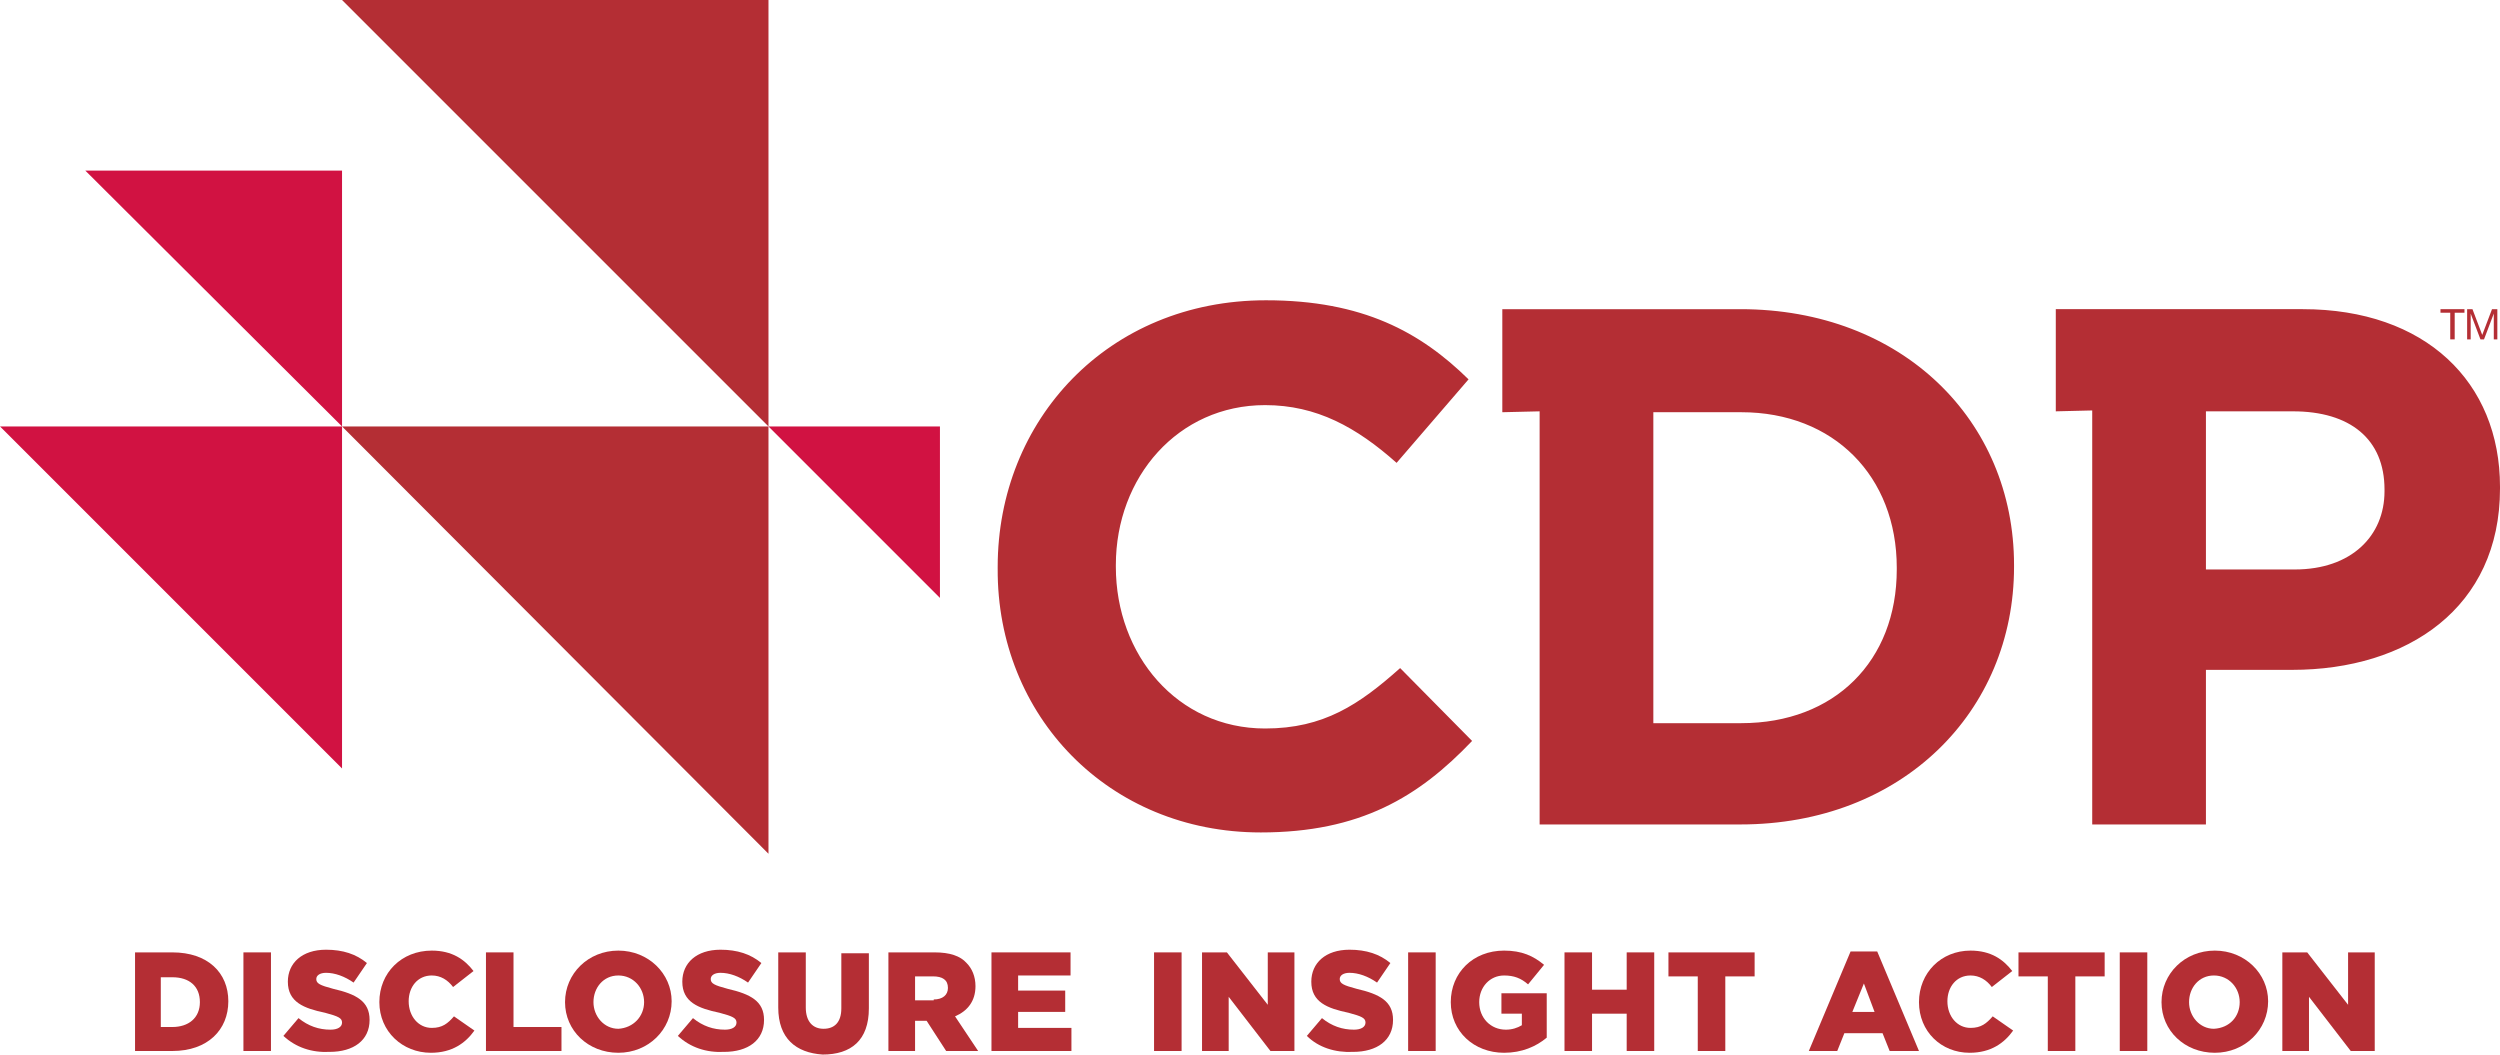
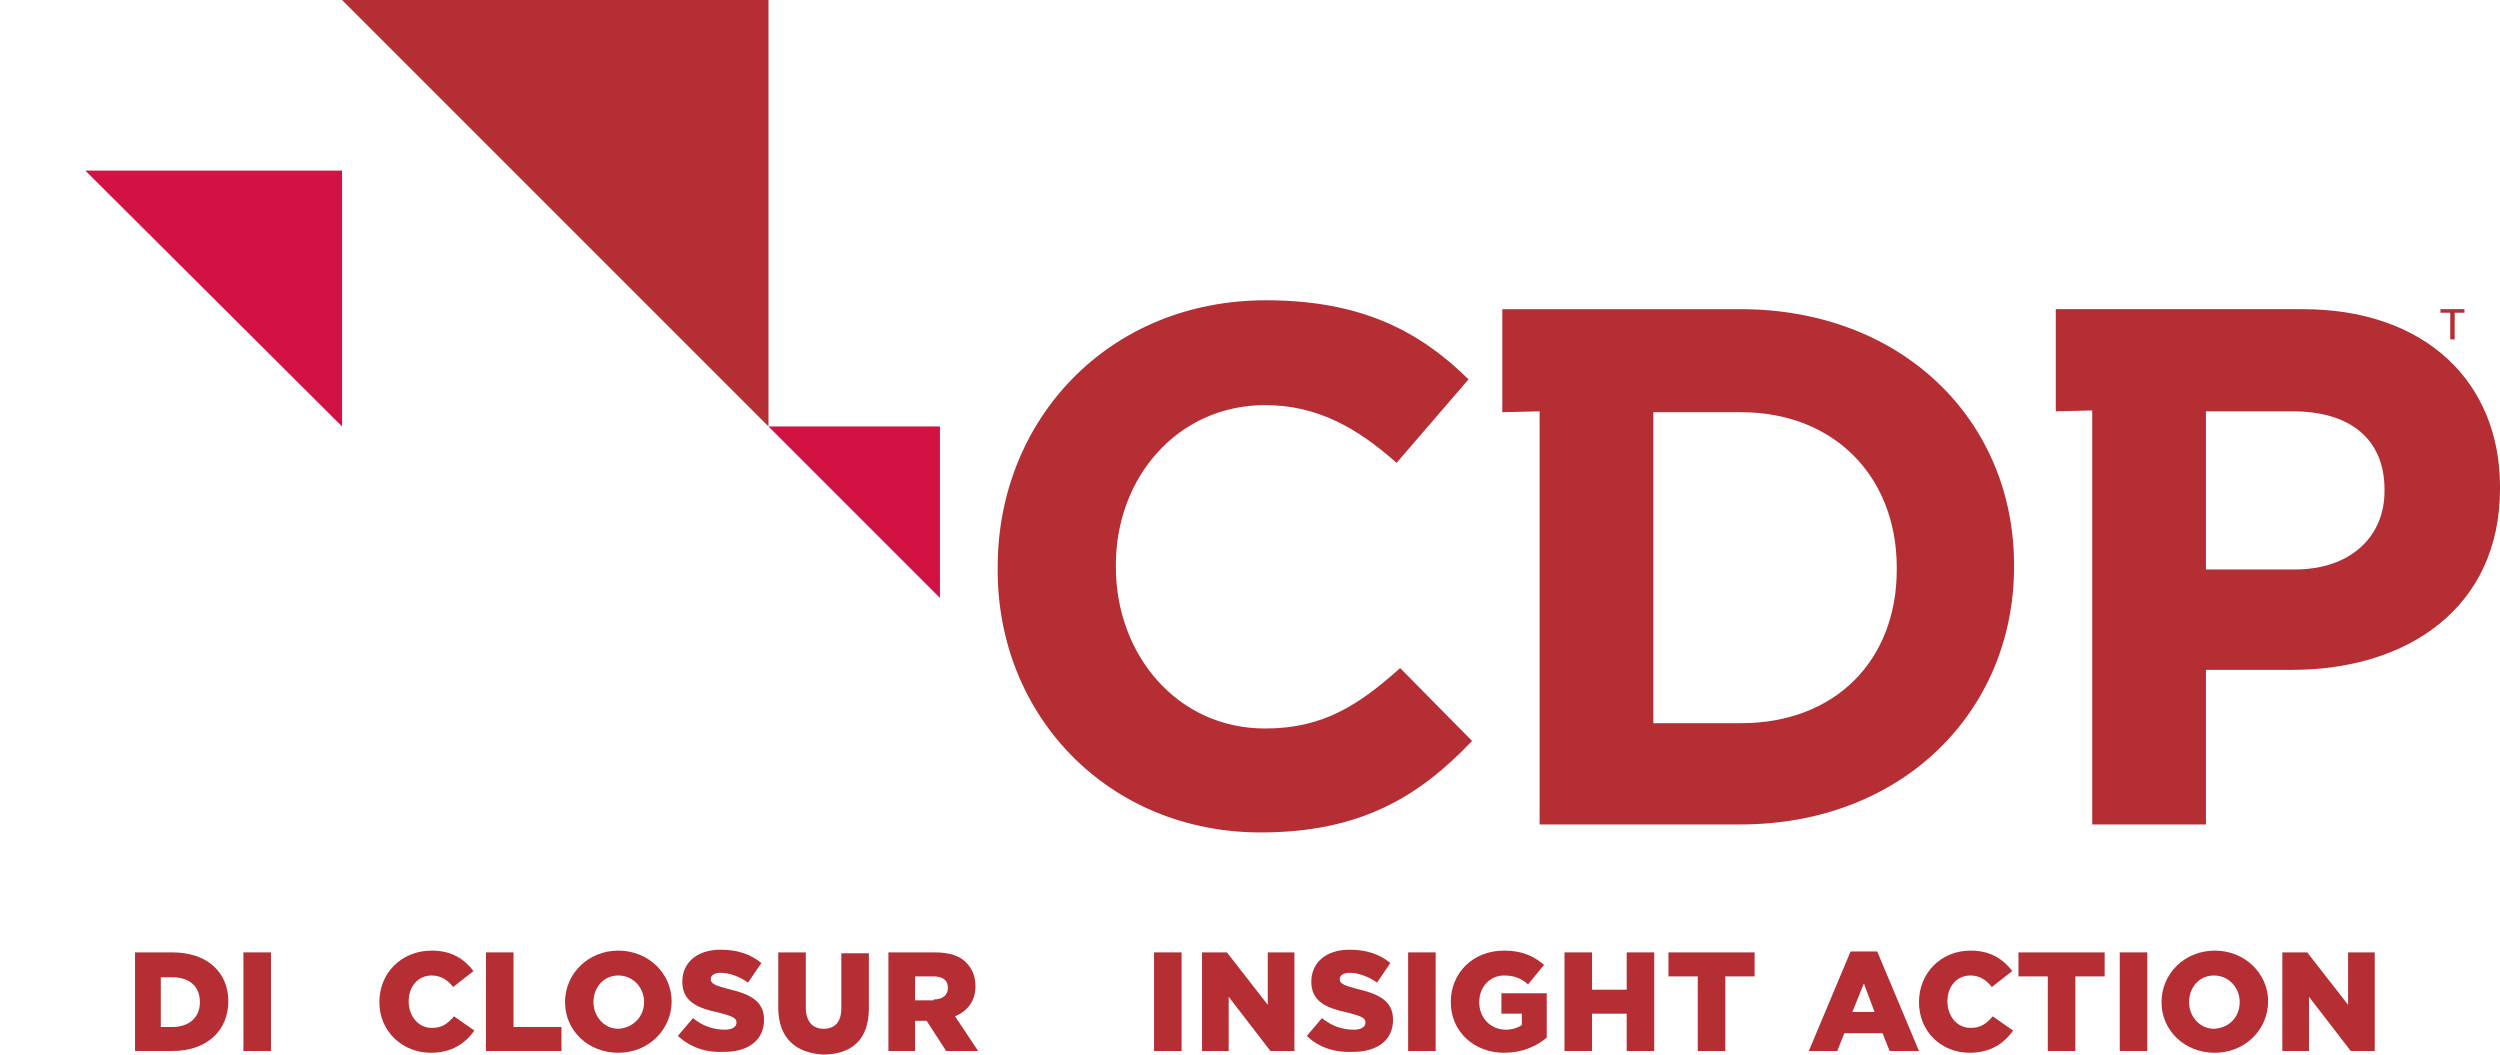
<svg xmlns="http://www.w3.org/2000/svg" id="Layer_2" data-name="Layer 2" viewBox="0 0 281.4 118.7">
  <defs>
    <style>
      .cls-1, .cls-2 {
        fill-rule: evenodd;
      }

      .cls-1, .cls-2, .cls-3 {
        stroke-width: 0px;
      }

      .cls-1, .cls-3 {
        fill: #b42e34;
      }

      .cls-2 {
        fill: #d11242;
      }
    </style>
  </defs>
  <g id="Layer_1-2" data-name="Layer 1">
    <polygon class="cls-1" points="86.5 0 86.5 48 38.5 0 86.5 0" />
-     <polygon class="cls-1" points="86.5 48 86.5 96.1 38.5 48 86.5 48" />
-     <polygon class="cls-2" points="38.5 48 38.5 86.5 0 48 38.5 48" />
    <polygon class="cls-2" points="38.5 19.2 38.5 48 9.6 19.2 38.5 19.2" />
    <polygon class="cls-2" points="105.8 48 105.8 67.3 86.5 48 105.8 48" />
    <path class="cls-3" d="M141.9,93.7c11.2,0,17.8-4,23.8-10.3l-8.1-8.2c-4.6,4.1-8.6,6.8-15.2,6.8-9.9,0-16.8-8.3-16.8-18.2v-.2c0-9.9,7-18,16.8-18,5.8,0,10.3,2.5,14.8,6.5l8.1-9.4c-5.4-5.3-11.9-8.9-22.8-8.9-17.8,0-30.2,13.5-30.2,30v.2c-.1,16.6,12.5,29.7,29.6,29.7M173.3,92.8h22.6c18.2,0,30.8-12.7,30.8-29v-.2c0-16.3-12.6-28.8-30.8-28.8h-26.8v11.6l4.2-.1v46.5ZM186.1,81.3v-34.9h9.9c10.4,0,17.5,7.2,17.5,17.5v.2c0,10.3-7,17.3-17.5,17.3h-9.9v-.1ZM235.6,92.8h12.7v-17.4h9.7c13,0,23.4-7,23.4-20.4v-.2c0-11.8-8.4-20-22.2-20h-27.8v11.5l4.1-.1v46.6h.1ZM248.3,64v-17.7h9.8c6.4,0,10.3,3.1,10.3,8.8v.2c0,5-3.7,8.8-10.1,8.8h-10v-.1Z" />
    <g>
      <path class="cls-3" d="M275.8,35.2h-1.1v-.4h2.7v.4h-1.1v3h-.5v-3Z" />
-       <path class="cls-3" d="M277.7,34.8h.6l1.1,2.9,1.1-2.9h.6v3.4h-.4v-2.9h0l-1.1,2.9h-.4l-1.1-2.9h0v2.9h-.4s0-3.4,0-3.4Z" />
    </g>
    <g>
      <path class="cls-3" d="M15.1,107.2h4.3c4,0,6.3,2.3,6.3,5.5h0c0,3.2-2.3,5.6-6.3,5.6h-4.2v-11.1h-.1ZM19.4,115.6c1.8,0,3.1-1,3.1-2.8h0c0-1.8-1.2-2.8-3.1-2.8h-1.3v5.6h1.3Z" />
      <path class="cls-3" d="M27.4,107.2h3.1v11.1h-3.1v-11.1Z" />
-       <path class="cls-3" d="M31.9,116.6l1.7-2c1.1.9,2.3,1.3,3.6,1.3.8,0,1.3-.3,1.3-.8h0c0-.5-.4-.7-1.9-1.1-2.4-.5-4.2-1.2-4.2-3.5h0c0-2.1,1.6-3.6,4.3-3.6,1.9,0,3.4.5,4.6,1.5l-1.5,2.2c-1-.7-2.1-1.1-3.1-1.1-.7,0-1.1.3-1.1.7h0c0,.5.4.7,1.9,1.1,2.6.6,4.1,1.4,4.1,3.5h0c0,2.3-1.8,3.6-4.5,3.6-2,.1-3.8-.5-5.2-1.8Z" />
      <path class="cls-3" d="M42.7,112.8h0c0-3.3,2.5-5.8,5.9-5.8,2.3,0,3.7,1,4.7,2.3l-2.3,1.8c-.6-.8-1.4-1.3-2.4-1.3-1.6,0-2.6,1.3-2.6,2.9h0c0,1.7,1.1,3,2.6,3,1.2,0,1.8-.5,2.5-1.3l2.3,1.6c-1,1.4-2.5,2.5-4.9,2.5-3.2,0-5.8-2.4-5.8-5.7Z" />
      <path class="cls-3" d="M54.7,107.2h3.1v8.4h5.4v2.7h-8.5v-11.1Z" />
      <path class="cls-3" d="M63.6,112.8h0c0-3.2,2.6-5.8,6-5.8s6,2.6,6,5.7h0c0,3.2-2.6,5.8-6,5.8s-6-2.5-6-5.7ZM72.5,112.8h0c0-1.6-1.2-3-2.9-3s-2.8,1.4-2.8,3h0c0,1.6,1.2,3,2.8,3,1.7-.1,2.9-1.4,2.9-3Z" />
      <path class="cls-3" d="M76.3,116.6l1.7-2c1.1.9,2.3,1.3,3.6,1.3.8,0,1.3-.3,1.3-.8h0c0-.5-.4-.7-1.9-1.1-2.4-.5-4.2-1.2-4.2-3.5h0c0-2.1,1.6-3.6,4.3-3.6,1.9,0,3.4.5,4.6,1.5l-1.5,2.2c-1-.7-2.1-1.1-3.1-1.1-.7,0-1.1.3-1.1.7h0c0,.5.4.7,1.9,1.1,2.6.6,4.1,1.4,4.1,3.5h0c0,2.3-1.8,3.6-4.5,3.6-2,.1-3.8-.5-5.2-1.8Z" />
      <path class="cls-3" d="M87.6,113.4v-6.2h3.1v6.2c0,1.6.8,2.4,2,2.4s2-.7,2-2.3v-6.2h3.1v6.2c0,3.6-2,5.2-5.2,5.2-3-.2-5-1.8-5-5.3Z" />
      <path class="cls-3" d="M100,107.2h5.2c1.7,0,2.9.4,3.6,1.2.6.6,1,1.5,1,2.6h0c0,1.7-.9,2.8-2.3,3.4l2.6,3.9h-3.6l-2.2-3.4h-1.3v3.4h-3v-11.1ZM105.1,112.5c1,0,1.6-.5,1.6-1.3h0c0-.9-.6-1.3-1.7-1.3h-2v2.7h2.1v-.1Z" />
-       <path class="cls-3" d="M111.6,107.2h8.9v2.6h-5.9v1.7h5.3v2.4h-5.3v1.8h6v2.6h-9v-11.1Z" />
      <path class="cls-3" d="M129.9,107.2h3.1v11.1h-3.1v-11.1Z" />
      <path class="cls-3" d="M135.2,107.2h2.9l4.6,5.9v-5.9h3v11.1h-2.7l-4.7-6.1v6.1h-3v-11.1h-.1Z" />
      <path class="cls-3" d="M147.1,116.6l1.7-2c1.1.9,2.3,1.3,3.6,1.3.8,0,1.3-.3,1.3-.8h0c0-.5-.4-.7-1.9-1.1-2.4-.5-4.2-1.2-4.2-3.5h0c0-2.1,1.6-3.6,4.3-3.6,1.9,0,3.4.5,4.6,1.5l-1.5,2.2c-1-.7-2.1-1.1-3.1-1.1-.7,0-1.1.3-1.1.7h0c0,.5.4.7,1.9,1.1,2.6.6,4.1,1.4,4.1,3.5h0c0,2.3-1.8,3.6-4.5,3.6-2,.1-3.9-.5-5.2-1.8Z" />
      <path class="cls-3" d="M158.5,107.2h3.1v11.1h-3.1v-11.1Z" />
      <path class="cls-3" d="M163.3,112.8h0c0-3.3,2.5-5.8,6-5.8,2,0,3.3.6,4.5,1.6l-1.8,2.2c-.8-.7-1.6-1-2.7-1-1.6,0-2.8,1.3-2.8,3h0c0,1.8,1.3,3.1,3,3.1.7,0,1.3-.2,1.8-.5v-1.3h-2.3v-2.3h5.1v5c-1.2,1-2.8,1.7-4.8,1.7-3.4,0-6-2.4-6-5.7Z" />
      <path class="cls-3" d="M176.1,107.2h3.1v4.2h3.9v-4.2h3.1v11.1h-3.1v-4.2h-3.9v4.2h-3.1v-11.1Z" />
      <path class="cls-3" d="M191.1,109.9h-3.3v-2.7h9.7v2.7h-3.3v8.4h-3.1s0-8.4,0-8.4Z" />
      <path class="cls-3" d="M208.3,107.1h3l4.7,11.2h-3.3l-.8-2h-4.3l-.8,2h-3.2l4.7-11.2ZM211,113.9l-1.2-3.2-1.3,3.2h2.5Z" />
      <path class="cls-3" d="M216,112.8h0c0-3.3,2.5-5.8,5.8-5.8,2.3,0,3.7,1,4.7,2.3l-2.3,1.8c-.6-.8-1.4-1.3-2.4-1.3-1.6,0-2.6,1.3-2.6,2.9h0c0,1.7,1.1,3,2.6,3,1.2,0,1.8-.5,2.5-1.3l2.3,1.6c-1,1.4-2.5,2.5-4.9,2.5-3.2,0-5.7-2.4-5.7-5.7Z" />
      <path class="cls-3" d="M230.5,109.9h-3.3v-2.7h9.7v2.7h-3.3v8.4h-3.1s0-8.4,0-8.4Z" />
      <path class="cls-3" d="M238.6,107.2h3.1v11.1h-3.1v-11.1Z" />
      <path class="cls-3" d="M243.3,112.8h0c0-3.2,2.6-5.8,6-5.8s6,2.6,6,5.7h0c0,3.2-2.6,5.8-6,5.8s-6-2.5-6-5.7ZM252.1,112.8h0c0-1.6-1.2-3-2.9-3s-2.8,1.4-2.8,3h0c0,1.6,1.2,3,2.8,3,1.8-.1,2.9-1.4,2.9-3Z" />
      <path class="cls-3" d="M256.8,107.2h2.9l4.6,5.9v-5.9h3v11.1h-2.7l-4.7-6.1v6.1h-3v-11.1h-.1Z" />
    </g>
  </g>
</svg>